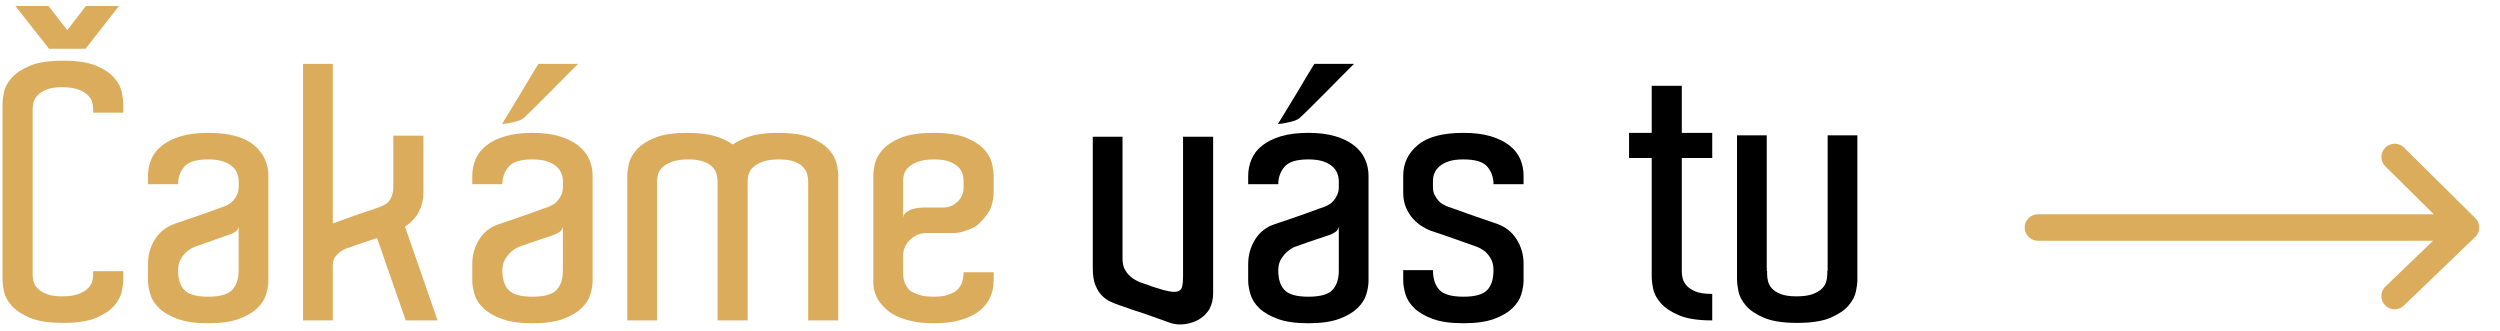
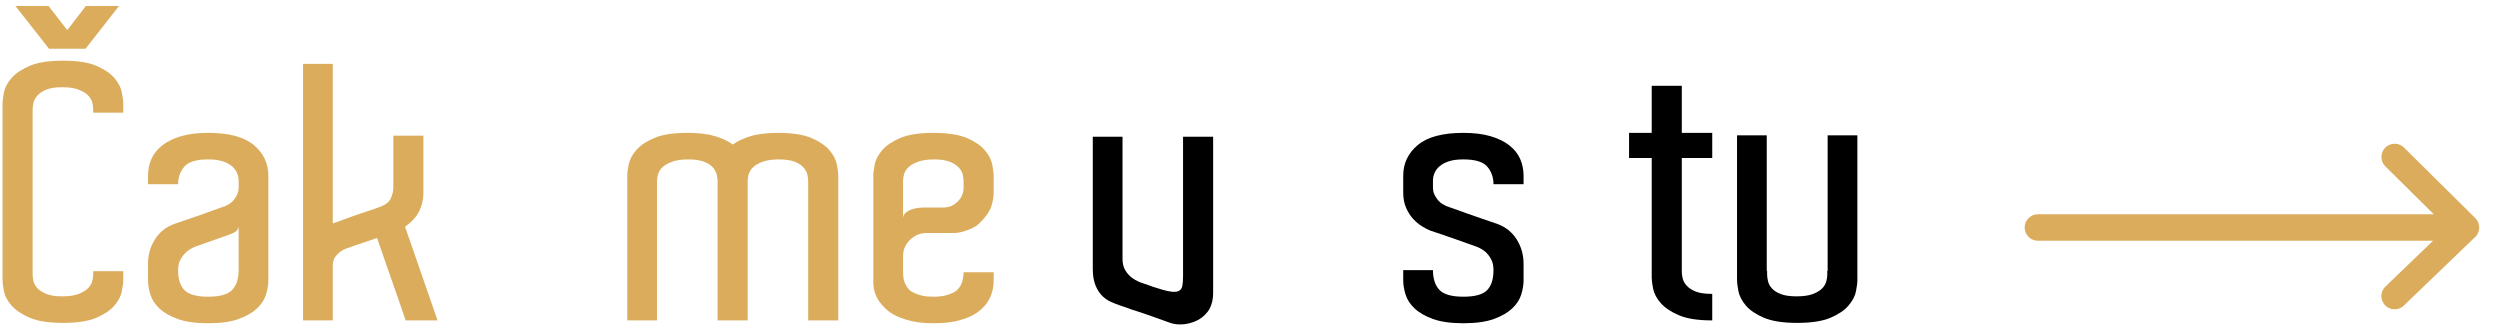
<svg xmlns="http://www.w3.org/2000/svg" width="100%" height="100%" viewBox="0 0 1376 182" version="1.1" xml:space="preserve" style="fill-rule:evenodd;clip-rule:evenodd;stroke-linecap:round;stroke-linejoin:round;stroke-miterlimit:1.5;">
  <g transform="matrix(1,0,0,1,-690.125,-2309.86)">
    <g id="Artboard2" transform="matrix(0.982,0,0,0.866,148.298,1717.08)">
-       <rect x="551.736" y="684.291" width="1400.96" height="209.919" style="fill:none;" />
      <g transform="matrix(3.968,0,0,4.498,-1136.95,-2609.53)">
        <path d="M438.74,748.257L438.74,747.707C438.74,747.407 438.69,747.082 438.59,746.732C438.49,746.382 438.281,746.057 437.965,745.757C437.648,745.457 437.206,745.198 436.64,744.982C436.073,744.765 435.306,744.657 434.34,744.657C433.44,744.657 432.715,744.765 432.165,744.982C431.615,745.198 431.19,745.473 430.89,745.807C430.59,746.14 430.398,746.482 430.315,746.832C430.231,747.182 430.19,747.507 430.19,747.807L430.19,771.107C430.19,771.407 430.231,771.732 430.315,772.082C430.398,772.432 430.59,772.765 430.89,773.082C431.19,773.398 431.615,773.665 432.165,773.882C432.715,774.098 433.44,774.207 434.34,774.207C435.306,774.207 436.073,774.098 436.64,773.882C437.206,773.665 437.648,773.407 437.965,773.107C438.281,772.807 438.49,772.482 438.59,772.132C438.69,771.782 438.74,771.473 438.74,771.207L438.74,770.657L442.99,770.657L442.99,771.907C442.99,772.307 442.923,772.84 442.79,773.507C442.656,774.173 442.306,774.84 441.74,775.507C441.173,776.173 440.323,776.748 439.19,777.232C438.056,777.715 436.49,777.957 434.49,777.957C432.49,777.957 430.923,777.715 429.79,777.232C428.656,776.748 427.798,776.173 427.215,775.507C426.631,774.84 426.273,774.165 426.14,773.482C426.006,772.798 425.94,772.273 425.94,771.907L425.94,746.957C425.94,746.59 426.006,746.065 426.14,745.382C426.273,744.698 426.631,744.023 427.215,743.357C427.798,742.69 428.656,742.115 429.79,741.632C430.923,741.148 432.49,740.907 434.49,740.907C436.49,740.907 438.056,741.148 439.19,741.632C440.323,742.115 441.173,742.69 441.74,743.357C442.306,744.023 442.656,744.698 442.79,745.382C442.923,746.065 442.99,746.59 442.99,746.957L442.99,748.257L438.74,748.257Z" style="fill:rgb(218,172,92);fill-rule:nonzero;" />
        <path d="M454.99,751.107C457.923,751.107 460.073,751.682 461.44,752.832C462.806,753.982 463.49,755.423 463.49,757.157L463.49,771.957C463.49,772.557 463.381,773.215 463.165,773.932C462.948,774.648 462.523,775.307 461.89,775.907C461.256,776.507 460.39,777.007 459.29,777.407C458.19,777.807 456.756,778.007 454.99,778.007C453.223,778.007 451.79,777.807 450.69,777.407C449.59,777.007 448.723,776.507 448.09,775.907C447.456,775.307 447.031,774.648 446.815,773.932C446.598,773.215 446.49,772.557 446.49,771.957L446.49,769.607C446.49,768.34 446.815,767.19 447.465,766.157C448.115,765.123 449.04,764.39 450.24,763.957C450.84,763.757 451.523,763.523 452.29,763.257C453.056,762.99 453.798,762.732 454.515,762.482C455.231,762.232 455.856,762.007 456.39,761.807C456.923,761.607 457.256,761.49 457.39,761.457C457.523,761.39 457.698,761.298 457.915,761.182C458.131,761.065 458.34,760.89 458.54,760.657C458.74,760.423 458.915,760.157 459.065,759.857C459.215,759.557 459.29,759.207 459.29,758.807L459.29,757.857C459.29,757.523 459.223,757.182 459.09,756.832C458.956,756.482 458.723,756.157 458.39,755.857C458.056,755.557 457.615,755.315 457.065,755.132C456.515,754.948 455.823,754.857 454.99,754.857C453.323,754.857 452.198,755.198 451.615,755.882C451.031,756.565 450.74,757.39 450.74,758.357L446.49,758.357L446.49,757.157C446.49,756.323 446.648,755.54 446.965,754.807C447.281,754.073 447.79,753.432 448.49,752.882C449.19,752.332 450.073,751.898 451.14,751.582C452.206,751.265 453.49,751.107 454.99,751.107ZM459.29,764.357C459.223,764.69 459.056,764.94 458.79,765.107C458.523,765.273 458.273,765.39 458.04,765.457C457.54,765.623 456.998,765.815 456.415,766.032C455.831,766.248 455.29,766.44 454.79,766.607C454.19,766.807 453.623,767.007 453.09,767.207C452.69,767.373 452.306,767.607 451.94,767.907C451.64,768.173 451.365,768.515 451.115,768.932C450.865,769.348 450.74,769.873 450.74,770.507C450.74,771.773 451.04,772.715 451.64,773.332C452.24,773.948 453.356,774.257 454.99,774.257C456.656,774.257 457.79,773.932 458.39,773.282C458.99,772.632 459.29,771.707 459.29,770.507L459.29,764.357Z" style="fill:rgb(218,172,92);fill-rule:nonzero;" />
        <path d="M482.89,777.607L478.84,765.957C478.373,766.123 477.906,766.282 477.44,766.432C476.973,766.582 476.556,766.723 476.19,766.857C475.756,766.99 475.34,767.14 474.94,767.307C474.54,767.407 474.156,767.573 473.79,767.807C473.49,768.007 473.215,768.265 472.965,768.582C472.715,768.898 472.59,769.307 472.59,769.807L472.59,777.607L468.39,777.607L468.39,741.357L472.59,741.357L472.59,763.907C472.89,763.807 473.265,763.673 473.715,763.507C474.165,763.34 474.64,763.165 475.14,762.982C475.64,762.798 476.14,762.623 476.64,762.457C477.14,762.29 478.39,761.873 478.59,761.807C478.79,761.74 478.973,761.673 479.14,761.607C480.006,761.307 480.556,760.89 480.79,760.357C481.023,759.823 481.14,759.34 481.14,758.907L481.14,751.507L485.39,751.507L485.39,759.607C485.39,760.507 485.19,761.365 484.79,762.182C484.39,762.998 483.723,763.723 482.79,764.357L487.39,777.607L482.89,777.607Z" style="fill:rgb(218,172,92);fill-rule:nonzero;" />
-         <path d="M500.79,751.107C502.256,751.107 503.523,751.265 504.59,751.582C505.656,751.898 506.54,752.332 507.24,752.882C507.94,753.432 508.456,754.073 508.79,754.807C509.123,755.54 509.29,756.34 509.29,757.207L509.29,771.957C509.29,772.59 509.181,773.257 508.965,773.957C508.748,774.657 508.323,775.307 507.69,775.907C507.056,776.507 506.19,777.007 505.09,777.407C503.99,777.807 502.556,778.007 500.79,778.007C499.023,778.007 497.59,777.807 496.49,777.407C495.39,777.007 494.523,776.507 493.89,775.907C493.256,775.307 492.831,774.648 492.615,773.932C492.398,773.215 492.29,772.557 492.29,771.957L492.29,769.657C492.29,768.39 492.615,767.232 493.265,766.182C493.915,765.132 494.84,764.407 496.04,764.007C496.64,763.807 497.331,763.573 498.115,763.307C498.898,763.04 499.64,762.782 500.34,762.532C501.04,762.282 501.656,762.057 502.19,761.857C502.723,761.657 503.056,761.54 503.19,761.507C503.323,761.44 503.498,761.348 503.715,761.232C503.931,761.115 504.14,760.94 504.34,760.707C504.54,760.473 504.715,760.198 504.865,759.882C505.015,759.565 505.09,759.207 505.09,758.807L505.09,757.907C505.09,757.573 505.023,757.223 504.89,756.857C504.756,756.49 504.523,756.157 504.19,755.857C503.856,755.557 503.415,755.315 502.865,755.132C502.315,754.948 501.623,754.857 500.79,754.857C499.123,754.857 497.998,755.207 497.415,755.907C496.831,756.607 496.54,757.423 496.54,758.357L492.29,758.357L492.29,757.207C492.29,756.373 492.448,755.582 492.765,754.832C493.081,754.082 493.59,753.432 494.29,752.882C494.99,752.332 495.873,751.898 496.94,751.582C498.006,751.265 499.29,751.107 500.79,751.107ZM505.09,764.357C505.023,764.69 504.865,764.94 504.615,765.107C504.365,765.273 504.106,765.407 503.84,765.507C503.34,765.673 502.798,765.857 502.215,766.057C501.631,766.257 501.09,766.44 500.59,766.607C499.99,766.807 499.423,767.007 498.89,767.207C498.49,767.373 498.106,767.623 497.74,767.957C497.44,768.223 497.165,768.565 496.915,768.982C496.665,769.398 496.54,769.923 496.54,770.557C496.54,771.79 496.84,772.715 497.44,773.332C498.04,773.948 499.156,774.257 500.79,774.257C502.456,774.257 503.59,773.94 504.19,773.307C504.79,772.673 505.09,771.757 505.09,770.557L505.09,764.357ZM507.24,741.357C506.94,741.657 506.398,742.198 505.615,742.982C504.831,743.765 504.015,744.59 503.165,745.457C502.315,746.323 501.531,747.107 500.815,747.807C500.098,748.507 499.656,748.923 499.49,749.057C499.323,749.19 499.09,749.307 498.79,749.407C498.49,749.507 498.156,749.59 497.79,749.657C497.39,749.757 496.956,749.823 496.49,749.857C497.356,748.457 498.14,747.173 498.84,746.007C499.14,745.507 499.44,745.007 499.74,744.507C500.04,744.007 500.315,743.54 500.565,743.107C500.815,742.673 501.04,742.307 501.24,742.007C501.44,741.707 501.573,741.49 501.64,741.357L507.24,741.357Z" style="fill:rgb(218,172,92);fill-rule:nonzero;" />
        <path d="M543.99,777.607L539.74,777.607L539.74,757.957C539.74,757.657 539.698,757.332 539.615,756.982C539.531,756.632 539.348,756.298 539.065,755.982C538.781,755.665 538.365,755.398 537.815,755.182C537.265,754.965 536.523,754.857 535.59,754.857C534.656,754.857 533.898,754.965 533.315,755.182C532.731,755.398 532.281,755.657 531.965,755.957C531.648,756.257 531.44,756.582 531.34,756.932C531.24,757.282 531.19,757.59 531.19,757.857L531.19,777.607L526.94,777.607L526.94,757.957C526.94,757.657 526.898,757.332 526.815,756.982C526.731,756.632 526.548,756.298 526.265,755.982C525.981,755.665 525.565,755.398 525.015,755.182C524.465,754.965 523.723,754.857 522.79,754.857C521.856,754.857 521.098,754.965 520.515,755.182C519.931,755.398 519.481,755.657 519.165,755.957C518.848,756.257 518.64,756.582 518.54,756.932C518.44,757.282 518.39,757.59 518.39,757.857L518.39,777.607L514.19,777.607L514.19,757.157C514.19,756.757 514.256,756.223 514.39,755.557C514.523,754.89 514.873,754.223 515.44,753.557C516.006,752.89 516.856,752.315 517.99,751.832C519.123,751.348 520.69,751.107 522.69,751.107C524.29,751.107 525.598,751.265 526.615,751.582C527.631,751.898 528.456,752.29 529.09,752.757C529.723,752.29 530.548,751.898 531.565,751.582C532.581,751.265 533.89,751.107 535.49,751.107C537.49,751.107 539.056,751.348 540.19,751.832C541.323,752.315 542.173,752.89 542.74,753.557C543.306,754.223 543.656,754.898 543.79,755.582C543.923,756.265 543.99,756.79 543.99,757.157L543.99,777.607Z" style="fill:rgb(218,172,92);fill-rule:nonzero;" />
        <path d="M557.44,751.107C559.44,751.107 561.006,751.348 562.14,751.832C563.273,752.315 564.123,752.89 564.69,753.557C565.256,754.223 565.606,754.898 565.74,755.582C565.873,756.265 565.94,756.79 565.94,757.157L565.94,759.557C565.94,760.123 565.831,760.757 565.615,761.457C565.398,762.157 564.89,762.907 564.09,763.707C563.723,764.107 563.306,764.407 562.84,764.607C562.373,764.807 561.956,764.957 561.59,765.057C561.156,765.19 560.706,765.257 560.24,765.257L556.44,765.257C555.573,765.257 554.806,765.573 554.14,766.207C553.473,766.84 553.14,767.623 553.14,768.557L553.14,770.807C553.14,771.607 553.29,772.24 553.59,772.707C553.723,772.94 553.873,773.14 554.04,773.307C554.206,773.473 554.456,773.623 554.79,773.757C555.056,773.89 555.398,774.007 555.815,774.107C556.231,774.207 556.773,774.257 557.44,774.257C558.306,774.257 558.99,774.165 559.49,773.982C559.99,773.798 560.34,773.64 560.54,773.507C560.973,773.173 561.273,772.773 561.44,772.307C561.606,771.84 561.69,771.34 561.69,770.807L565.94,770.807L565.94,772.007C565.94,772.907 565.748,773.74 565.365,774.507C564.981,775.273 564.39,775.94 563.59,776.507C563.023,776.907 562.24,777.257 561.24,777.557C560.24,777.857 558.973,778.007 557.44,778.007C556.306,778.007 555.323,777.915 554.49,777.732C553.656,777.548 552.931,777.315 552.315,777.032C551.698,776.748 551.19,776.423 550.79,776.057C550.39,775.69 550.056,775.323 549.79,774.957C549.19,774.09 548.906,773.09 548.94,771.957L548.94,757.157C548.94,756.757 549.006,756.223 549.14,755.557C549.273,754.89 549.623,754.223 550.19,753.557C550.756,752.89 551.606,752.315 552.74,751.832C553.873,751.348 555.44,751.107 557.44,751.107ZM561.69,758.857L561.69,757.957C561.69,757.657 561.648,757.332 561.565,756.982C561.481,756.632 561.29,756.298 560.99,755.982C560.69,755.665 560.265,755.398 559.715,755.182C559.165,754.965 558.44,754.857 557.54,754.857C556.606,754.857 555.848,754.965 555.265,755.182C554.681,755.398 554.231,755.657 553.915,755.957C553.598,756.257 553.39,756.582 553.29,756.932C553.19,757.282 553.14,757.59 553.14,757.857L553.14,763.057C553.206,762.757 553.356,762.515 553.59,762.332C553.823,762.148 554.09,762.007 554.39,761.907C554.69,761.807 554.99,761.74 555.29,761.707C555.59,761.673 555.823,761.657 555.99,761.657L558.84,761.657C559.606,761.657 560.273,761.382 560.84,760.832C561.406,760.282 561.69,759.623 561.69,758.857Z" style="fill:rgb(218,172,92);fill-rule:nonzero;" />
        <path d="M596.94,751.657L596.94,773.757C596.94,774.19 596.898,774.582 596.815,774.932C596.731,775.282 596.615,775.607 596.465,775.907C596.315,776.207 596.09,776.507 595.79,776.807C595.19,777.407 594.423,777.815 593.49,778.032C592.556,778.248 591.69,778.223 590.89,777.957C590.056,777.657 589.148,777.332 588.165,776.982C587.181,776.632 586.256,776.323 585.39,776.057C585.156,775.957 584.831,775.84 584.415,775.707C583.998,775.573 583.756,775.49 583.69,775.457C583.29,775.323 582.873,775.157 582.44,774.957C582.006,774.757 581.606,774.473 581.24,774.107C580.873,773.74 580.565,773.248 580.315,772.632C580.065,772.015 579.94,771.24 579.94,770.307L579.94,751.657L584.14,751.657L584.14,768.907C584.14,769.573 584.281,770.132 584.565,770.582C584.848,771.032 585.198,771.398 585.615,771.682C586.031,771.965 586.498,772.19 587.015,772.357C587.531,772.523 588.006,772.69 588.44,772.857C589.44,773.19 590.223,773.407 590.79,773.507C591.356,773.607 591.781,773.59 592.065,773.457C592.348,773.323 592.523,773.082 592.59,772.732C592.656,772.382 592.69,771.923 592.69,771.357L592.69,751.657L596.94,751.657Z" style="fill-rule:nonzero;" />
-         <path d="M610.39,751.107C611.856,751.107 613.123,751.265 614.19,751.582C615.256,751.898 616.14,752.332 616.84,752.882C617.54,753.432 618.056,754.073 618.39,754.807C618.723,755.54 618.89,756.34 618.89,757.207L618.89,771.957C618.89,772.59 618.781,773.257 618.565,773.957C618.348,774.657 617.923,775.307 617.29,775.907C616.656,776.507 615.79,777.007 614.69,777.407C613.59,777.807 612.156,778.007 610.39,778.007C608.623,778.007 607.19,777.807 606.09,777.407C604.99,777.007 604.123,776.507 603.49,775.907C602.856,775.307 602.431,774.648 602.215,773.932C601.998,773.215 601.89,772.557 601.89,771.957L601.89,769.657C601.89,768.39 602.215,767.232 602.865,766.182C603.515,765.132 604.44,764.407 605.64,764.007C606.24,763.807 606.931,763.573 607.715,763.307C608.498,763.04 609.24,762.782 609.94,762.532C610.64,762.282 611.256,762.057 611.79,761.857C612.323,761.657 612.656,761.54 612.79,761.507C612.923,761.44 613.098,761.348 613.315,761.232C613.531,761.115 613.74,760.94 613.94,760.707C614.14,760.473 614.315,760.198 614.465,759.882C614.615,759.565 614.69,759.207 614.69,758.807L614.69,757.907C614.69,757.573 614.623,757.223 614.49,756.857C614.356,756.49 614.123,756.157 613.79,755.857C613.456,755.557 613.015,755.315 612.465,755.132C611.915,754.948 611.223,754.857 610.39,754.857C608.723,754.857 607.598,755.207 607.015,755.907C606.431,756.607 606.14,757.423 606.14,758.357L601.89,758.357L601.89,757.207C601.89,756.373 602.048,755.582 602.365,754.832C602.681,754.082 603.19,753.432 603.89,752.882C604.59,752.332 605.473,751.898 606.54,751.582C607.606,751.265 608.89,751.107 610.39,751.107ZM614.69,764.357C614.623,764.69 614.465,764.94 614.215,765.107C613.965,765.273 613.706,765.407 613.44,765.507C612.94,765.673 612.398,765.857 611.815,766.057C611.231,766.257 610.69,766.44 610.19,766.607C609.59,766.807 609.023,767.007 608.49,767.207C608.09,767.373 607.706,767.623 607.34,767.957C607.04,768.223 606.765,768.565 606.515,768.982C606.265,769.398 606.14,769.923 606.14,770.557C606.14,771.79 606.44,772.715 607.04,773.332C607.64,773.948 608.756,774.257 610.39,774.257C612.056,774.257 613.19,773.94 613.79,773.307C614.39,772.673 614.69,771.757 614.69,770.557L614.69,764.357ZM616.84,741.357C616.54,741.657 615.998,742.198 615.215,742.982C614.431,743.765 613.615,744.59 612.765,745.457C611.915,746.323 611.131,747.107 610.415,747.807C609.698,748.507 609.256,748.923 609.09,749.057C608.923,749.19 608.69,749.307 608.39,749.407C608.09,749.507 607.756,749.59 607.39,749.657C606.99,749.757 606.556,749.823 606.09,749.857C606.956,748.457 607.74,747.173 608.44,746.007C608.74,745.507 609.04,745.007 609.34,744.507C609.64,744.007 609.915,743.54 610.165,743.107C610.415,742.673 610.64,742.307 610.84,742.007C611.04,741.707 611.173,741.49 611.24,741.357L616.84,741.357Z" style="fill-rule:nonzero;" />
        <path d="M636.54,758.357C636.54,757.39 636.248,756.565 635.665,755.882C635.081,755.198 633.956,754.857 632.29,754.857C631.456,754.857 630.765,754.948 630.215,755.132C629.665,755.315 629.223,755.557 628.89,755.857C628.556,756.157 628.323,756.482 628.19,756.832C628.056,757.182 627.99,757.523 627.99,757.857L627.99,758.807C627.99,759.207 628.065,759.557 628.215,759.857C628.365,760.157 628.54,760.423 628.74,760.657C628.94,760.89 629.148,761.065 629.365,761.182C629.581,761.298 629.756,761.39 629.89,761.457C630.023,761.49 630.356,761.607 630.89,761.807C631.423,762.007 632.048,762.232 632.765,762.482C633.481,762.732 634.223,762.99 634.99,763.257C635.756,763.523 636.44,763.757 637.04,763.957C638.24,764.39 639.165,765.123 639.815,766.157C640.465,767.19 640.79,768.34 640.79,769.607L640.79,771.957C640.79,772.557 640.681,773.215 640.465,773.932C640.248,774.648 639.823,775.307 639.19,775.907C638.556,776.507 637.69,777.007 636.59,777.407C635.49,777.807 634.056,778.007 632.29,778.007C630.523,778.007 629.09,777.807 627.99,777.407C626.89,777.007 626.023,776.507 625.39,775.907C624.756,775.307 624.331,774.648 624.115,773.932C623.898,773.215 623.79,772.557 623.79,771.957L623.79,770.507L627.99,770.507C627.99,771.707 628.29,772.632 628.89,773.282C629.49,773.932 630.623,774.257 632.29,774.257C633.923,774.257 635.04,773.948 635.64,773.332C636.24,772.715 636.54,771.773 636.54,770.507C636.54,769.873 636.423,769.348 636.19,768.932C635.956,768.515 635.69,768.173 635.39,767.907C635.023,767.607 634.623,767.373 634.19,767.207C633.19,766.84 632.256,766.507 631.39,766.207C630.623,765.94 629.881,765.682 629.165,765.432C628.448,765.182 627.923,765.007 627.59,764.907C627.256,764.773 626.873,764.573 626.44,764.307C626.006,764.04 625.59,763.69 625.19,763.257C624.79,762.823 624.456,762.298 624.19,761.682C623.923,761.065 623.79,760.357 623.79,759.557L623.79,757.157C623.79,755.423 624.473,753.982 625.84,752.832C627.206,751.682 629.356,751.107 632.29,751.107C633.79,751.107 635.073,751.265 636.14,751.582C637.206,751.898 638.09,752.332 638.79,752.882C639.49,753.432 639.998,754.073 640.315,754.807C640.631,755.54 640.79,756.323 640.79,757.157L640.79,758.357L636.54,758.357Z" style="fill-rule:nonzero;" />
        <path d="M667.44,773.857L667.44,777.607C665.44,777.607 663.873,777.365 662.74,776.882C661.606,776.398 660.748,775.823 660.165,775.157C659.581,774.49 659.223,773.815 659.09,773.132C658.956,772.448 658.89,771.923 658.89,771.557L658.89,754.657L655.69,754.657L655.69,751.107L658.89,751.107L658.89,744.457L663.14,744.457L663.14,751.107L667.44,751.107L667.44,754.657L663.14,754.657L663.14,770.707C663.14,771.007 663.181,771.332 663.265,771.682C663.348,772.032 663.54,772.373 663.84,772.707C664.14,773.04 664.565,773.315 665.115,773.532C665.665,773.748 666.39,773.857 667.29,773.857L667.44,773.857Z" style="fill-rule:nonzero;" />
        <path d="M687.94,751.457L687.94,771.907C687.94,772.307 687.873,772.84 687.74,773.507C687.606,774.173 687.256,774.84 686.69,775.507C686.123,776.173 685.273,776.748 684.14,777.232C683.006,777.715 681.44,777.957 679.44,777.957C677.44,777.957 675.873,777.715 674.74,777.232C673.606,776.748 672.756,776.173 672.19,775.507C671.623,774.84 671.273,774.165 671.14,773.482C671.006,772.798 670.94,772.273 670.94,771.907L670.94,751.457L675.14,751.457L675.14,770.607L675.19,770.607L675.19,771.107C675.19,771.373 675.231,771.69 675.315,772.057C675.398,772.423 675.581,772.765 675.865,773.082C676.148,773.398 676.565,773.665 677.115,773.882C677.665,774.098 678.406,774.207 679.34,774.207C680.306,774.207 681.073,774.098 681.64,773.882C682.206,773.665 682.64,773.407 682.94,773.107C683.24,772.807 683.44,772.482 683.54,772.132C683.64,771.782 683.69,771.457 683.69,771.157L683.69,770.607L683.74,770.607L683.74,751.457L687.94,751.457Z" style="fill-rule:nonzero;" />
      </g>
      <g transform="matrix(3.279,0,0,3.717,-2643.44,-4248.52)">
        <path d="M977.079,1328.18L982.743,1328.18L985.942,1332.31L989.116,1328.18L994.78,1328.18L989.067,1335.48L982.817,1335.48L977.079,1328.18Z" style="fill:rgb(218,172,92);fill-rule:nonzero;" />
      </g>
      <g transform="matrix(1.018,0,0,1.154,-112.532,-141.582)">
        <path d="M1774.58,841.137L2010.25,841.137L1971.01,802.308L2010.25,841.137L1970.98,878.895" style="fill:none;stroke:rgb(218,172,92);stroke-width:14.58px;" />
      </g>
    </g>
  </g>
</svg>